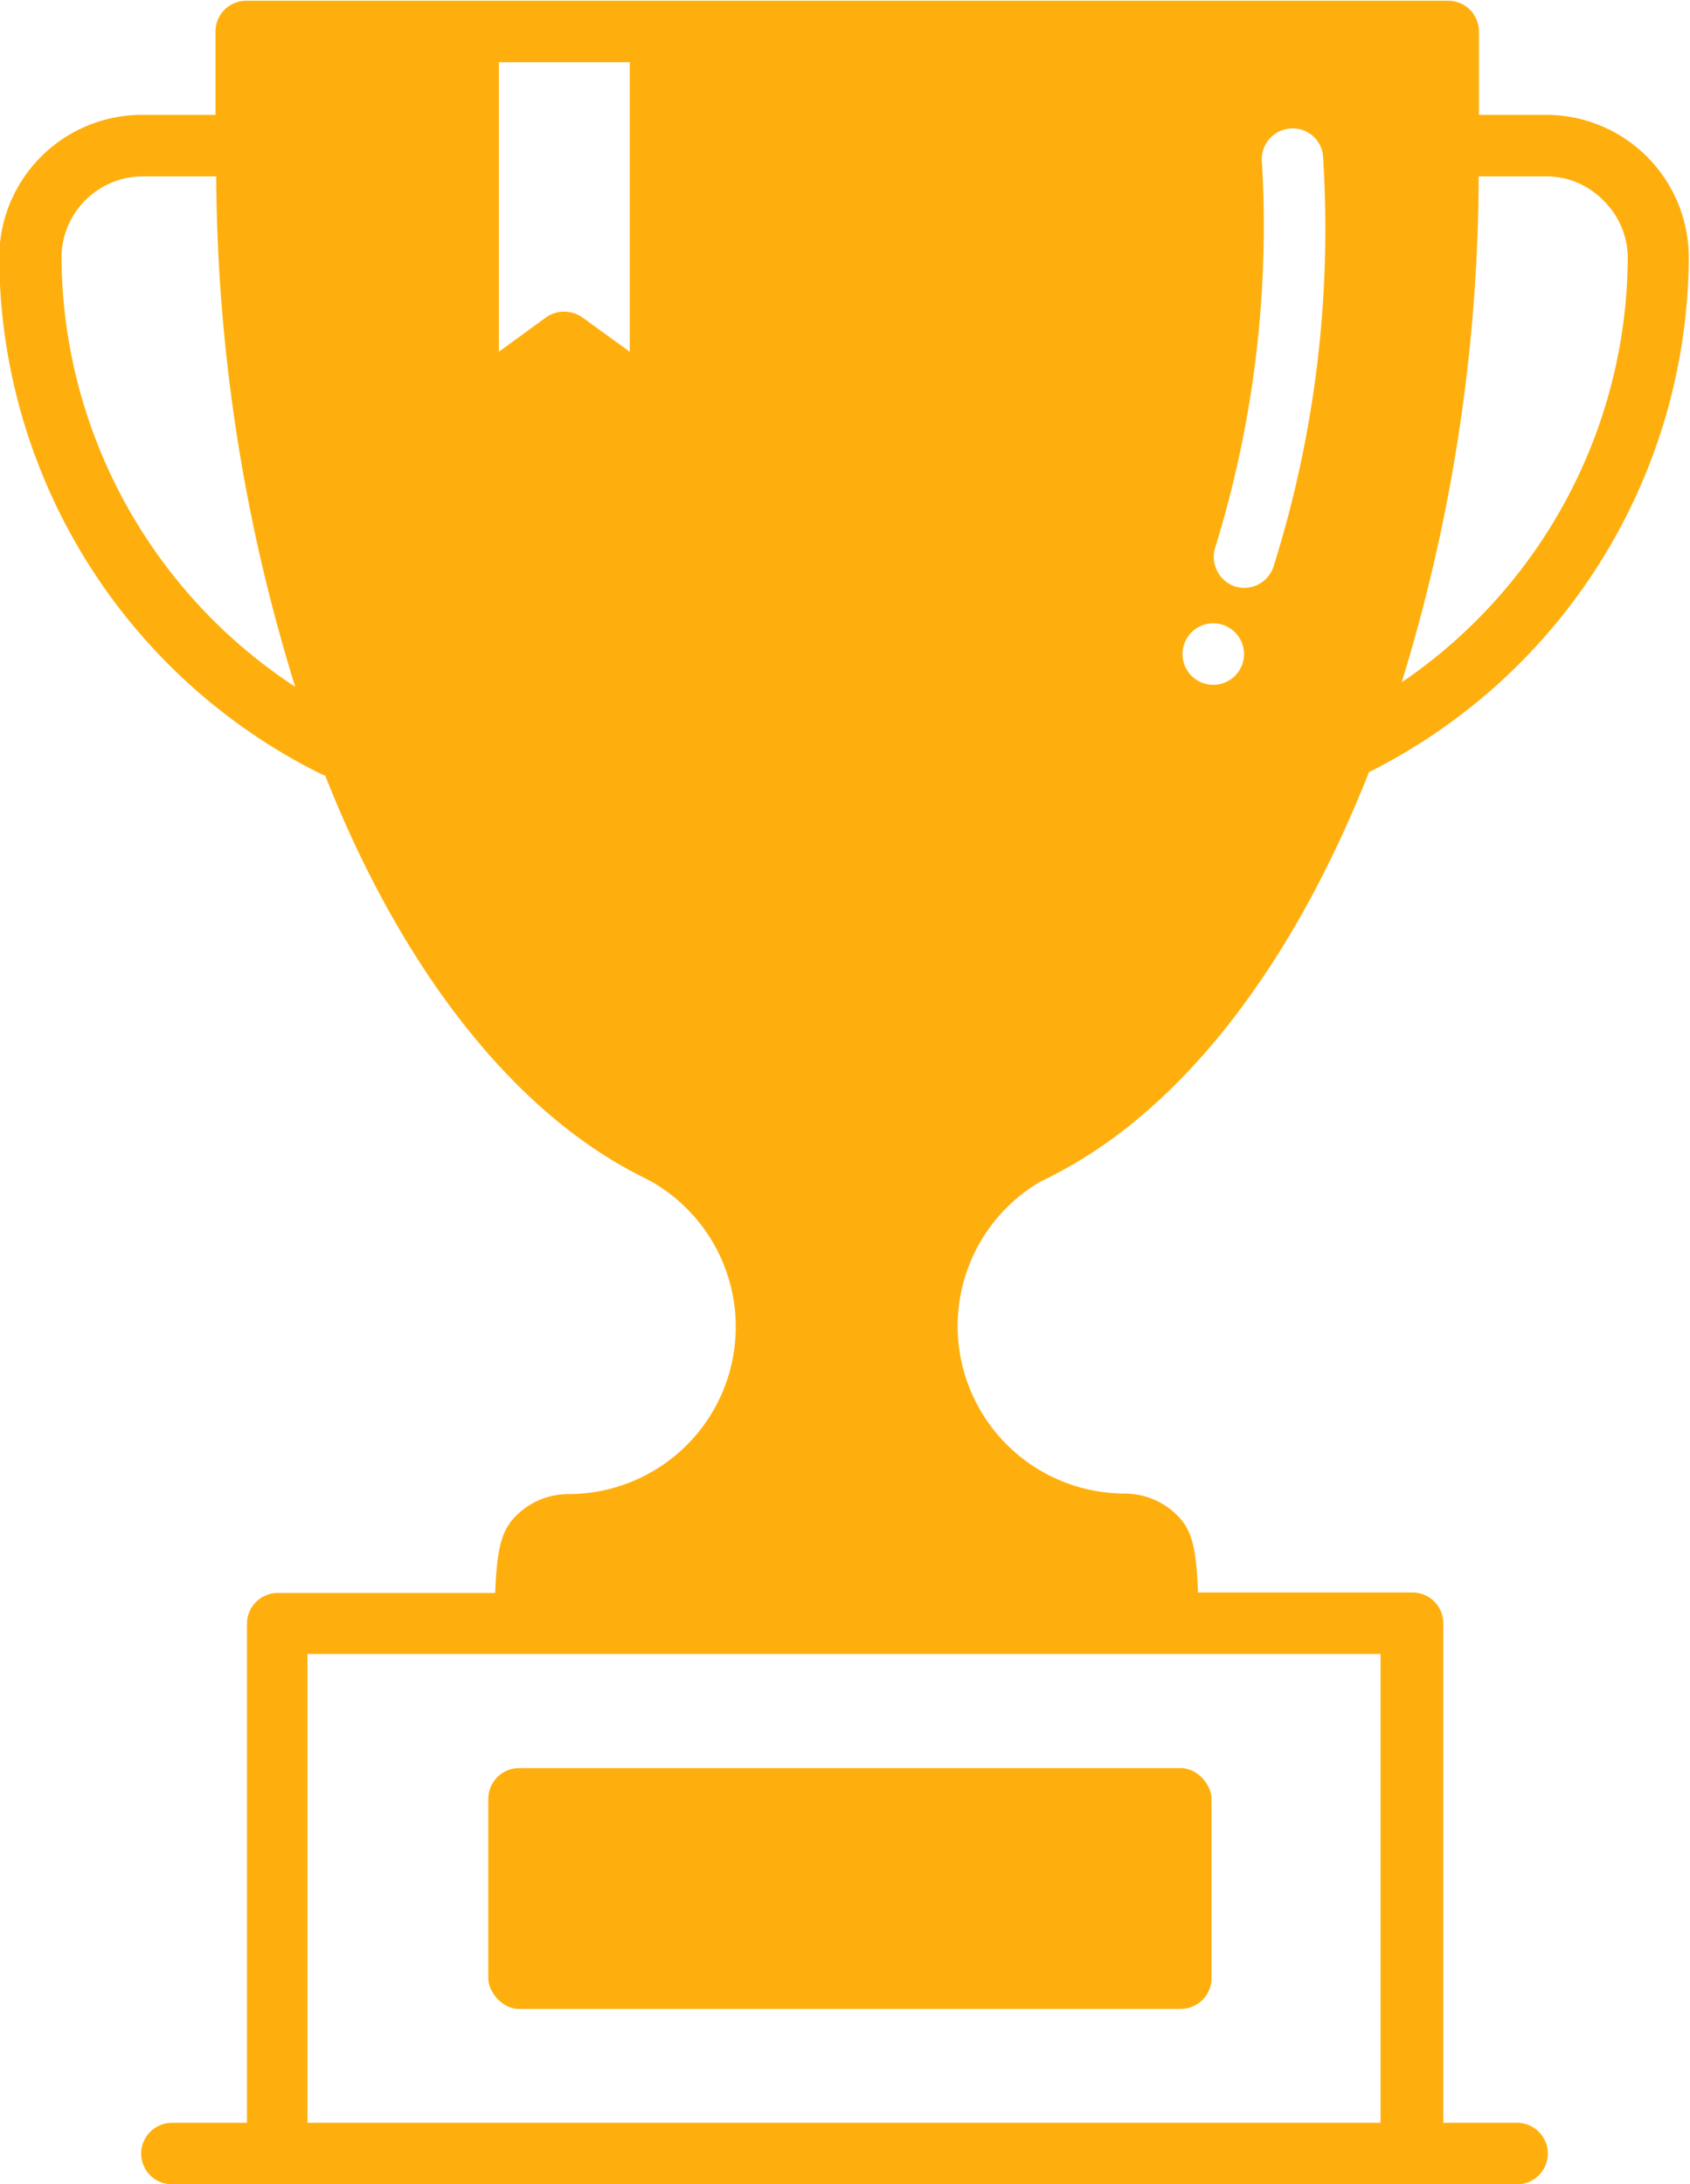
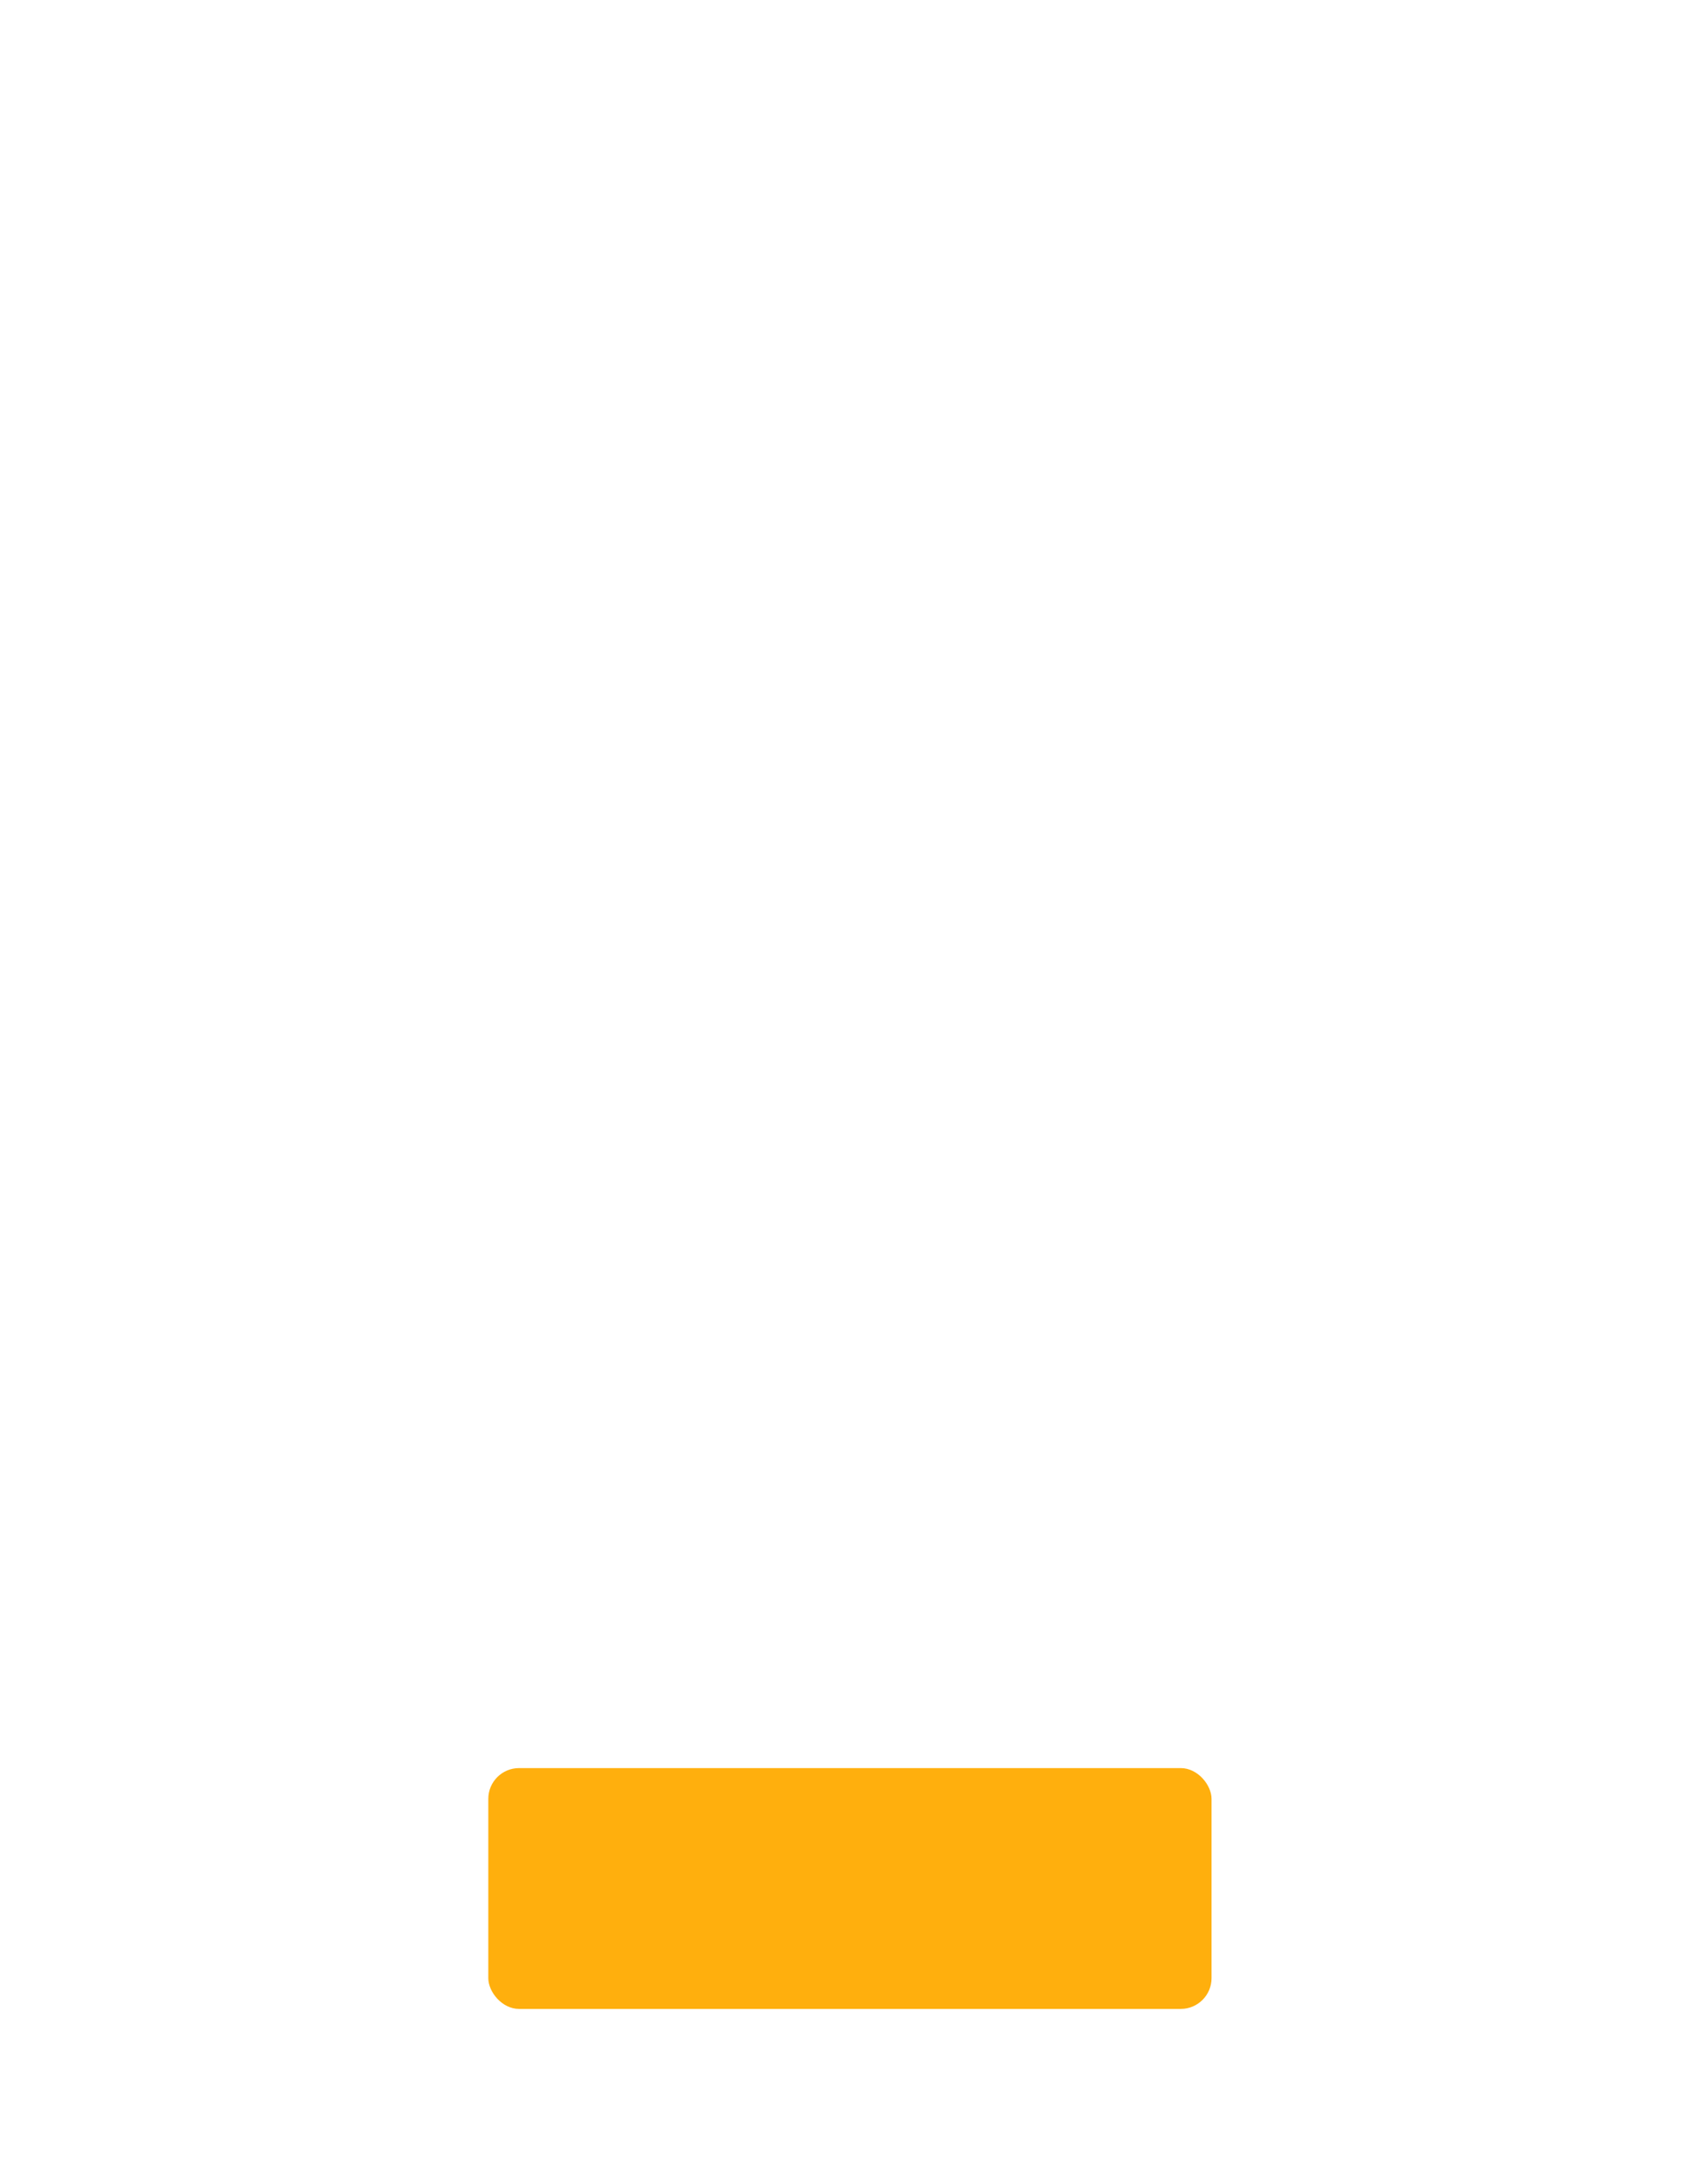
<svg xmlns="http://www.w3.org/2000/svg" fill="#ffaf0d" height="88.8" preserveAspectRatio="xMidYMid meet" version="1" viewBox="12.5 1.6 68.7 88.8" width="68.7" zoomAndPan="magnify">
  <g data-name="Layer 5" id="change1_1">
-     <path d="M74.17,87.9h-3V67.59a1.25,1.25,0,0,0-1.25-1.25H61.2c-.07-1.88-.27-2.57-.85-3.14a3,3,0,0,0-2.12-.88,6.81,6.81,0,0,1-3.46-12.67s.54-.26.71-.36c5.23-2.74,9.64-8.62,12.67-16.3a23.53,23.53,0,0,0,13-20.92,5.8,5.8,0,0,0-5.8-5.8H72.62V2.88a1.25,1.25,0,0,0-1.25-1.25H22.51a1.25,1.25,0,0,0-1.25,1.25V6.27h-3a5.8,5.8,0,0,0-5.79,5.8,23.53,23.53,0,0,0,13.09,21,1,1,0,0,0,.16.06c3,7.61,7.41,13.44,12.59,16.16l.68.35a6.8,6.8,0,0,1-3.39,12.7,3,3,0,0,0-2.12.88c-.57.57-.78,1.26-.85,3.14H23.79a1.25,1.25,0,0,0-1.25,1.25V87.9H19.49a1.25,1.25,0,1,0,0,2.5H74.17a1.25,1.25,0,0,0,0-2.5Zm3.5-78.16a3.28,3.28,0,0,1,1,2.33,21,21,0,0,1-9.19,17.27A70.57,70.57,0,0,0,72.61,8.77h2.73A3.24,3.24,0,0,1,77.67,9.74ZM61.89,23.89A44.31,44.31,0,0,0,63.8,8.21a1.25,1.25,0,0,1,1.1-1.38,1.23,1.23,0,0,1,1.38,1.1,45.78,45.78,0,0,1-2,16.67,1.26,1.26,0,0,1-1.2.9,1.48,1.48,0,0,1-.35-.05A1.27,1.27,0,0,1,61.89,23.89Zm-.06,3.05h0a1.25,1.25,0,1,1-1.26,1.25A1.25,1.25,0,0,1,61.84,26.94ZM15,12.07a3.31,3.31,0,0,1,3.29-3.3h3a71,71,0,0,0,3.21,20.75A21,21,0,0,1,15,12.07ZM38.1,15.9l-1.93-1.4a1.29,1.29,0,0,0-1.47,0l-1.92,1.4V4.13H38.1ZM25,87.9V68.84H68.62V87.9Z" fill="inherit" />
    <rect fill="inherit" height="9.79" rx="1.25" ry="1.25" width="29.4" x="32.35" y="73.48" />
  </g>
</svg>